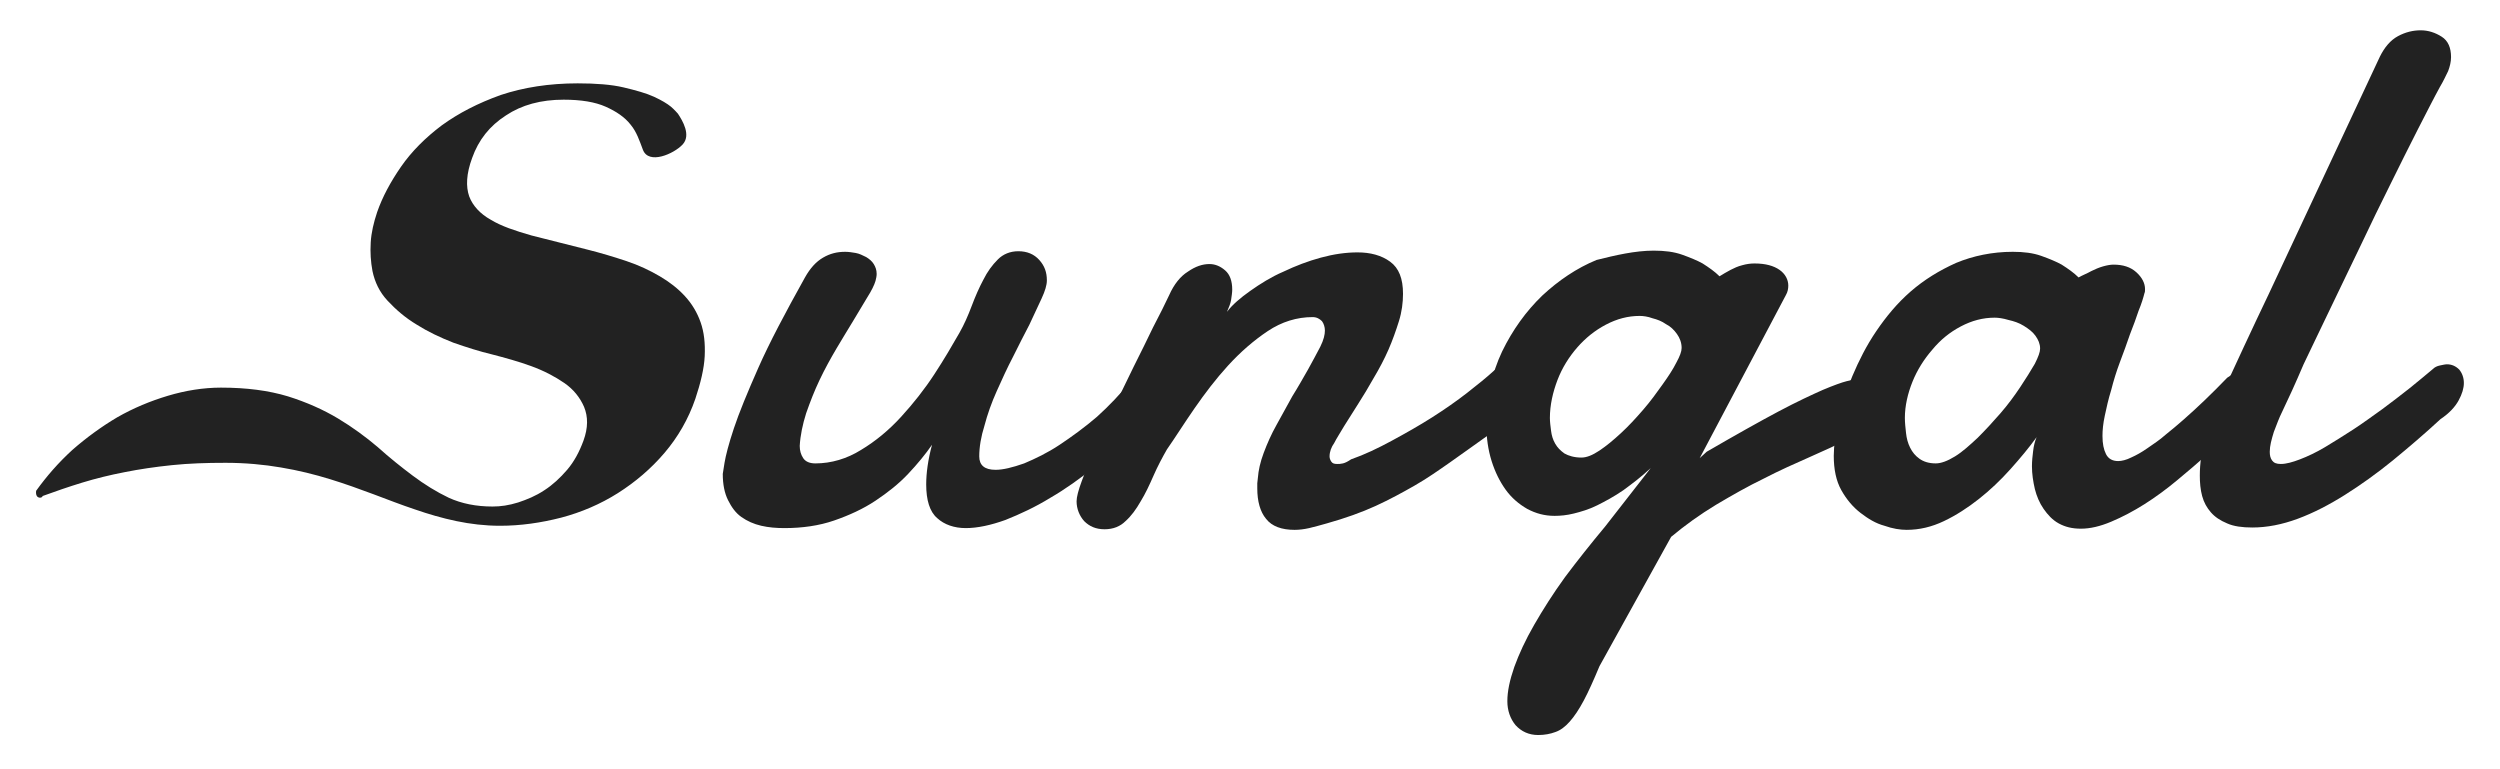
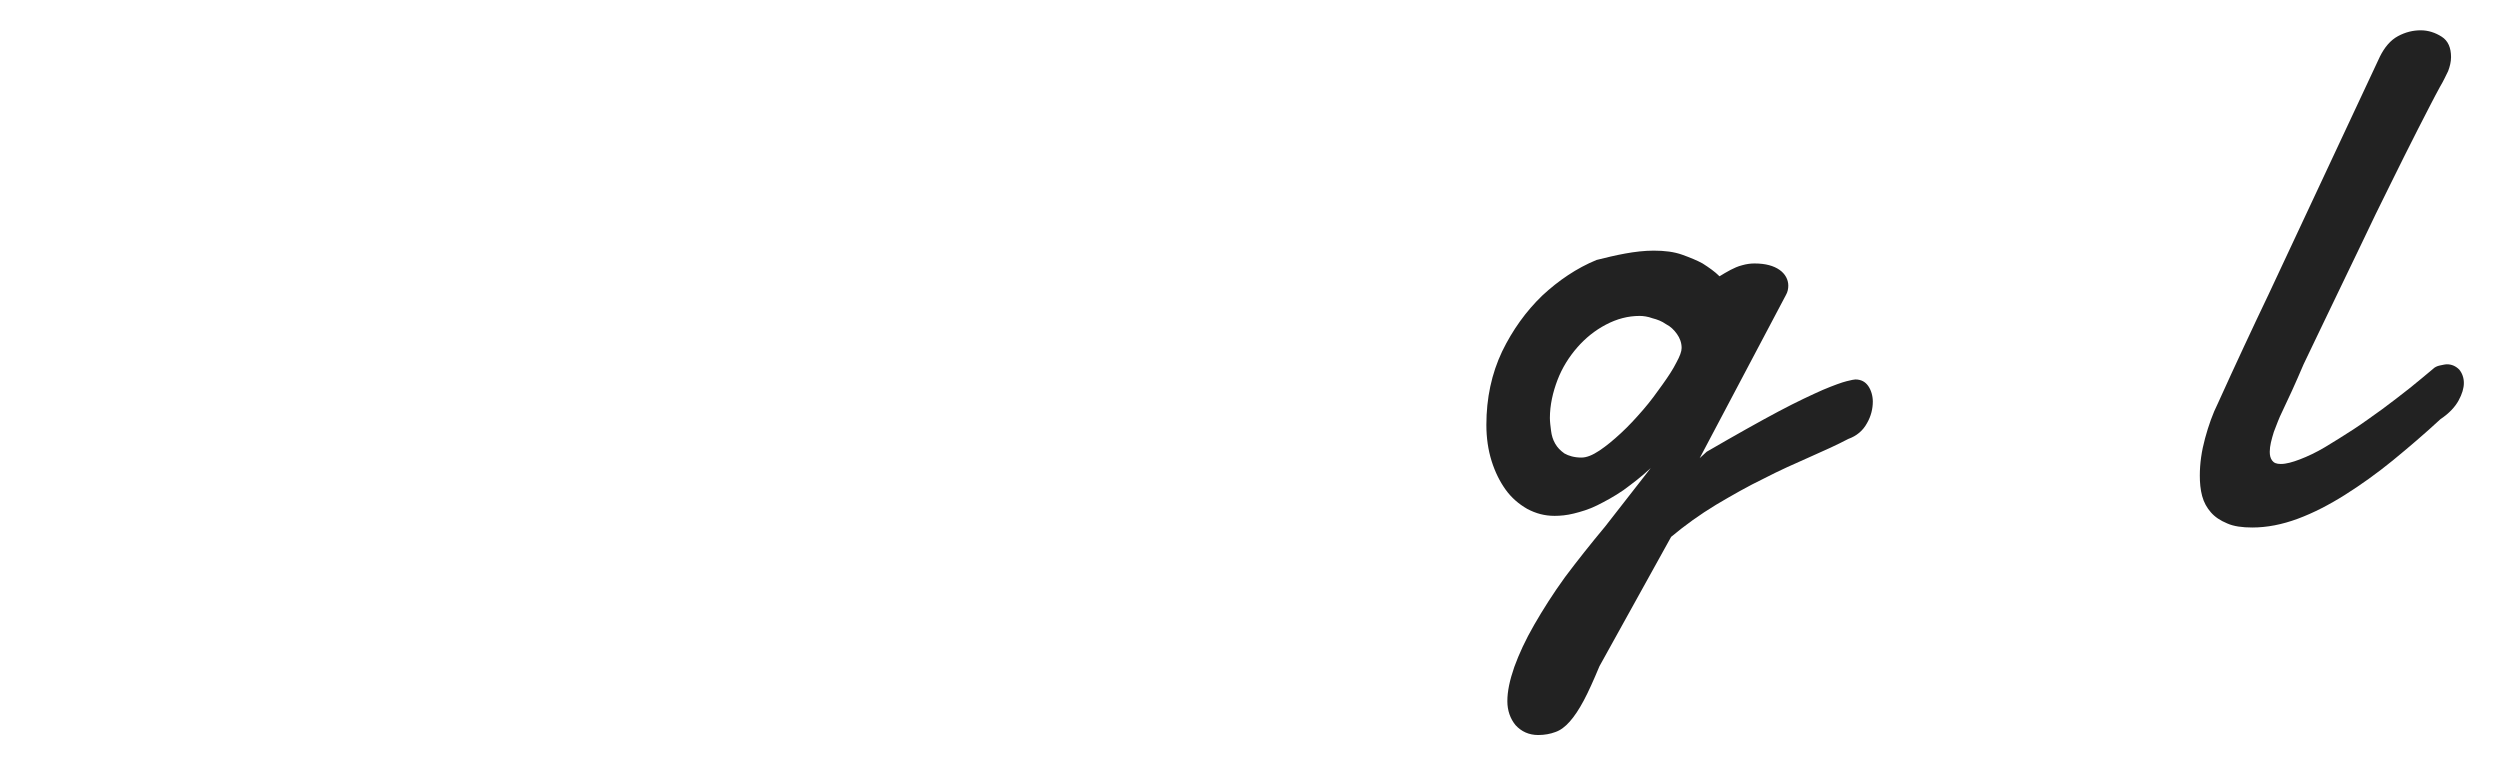
<svg xmlns="http://www.w3.org/2000/svg" version="1.1" id="Livello_1" x="0px" y="0px" viewBox="0 0 428.9 131.9" style="enable-background:new 0 0 428.9 131.9;" xml:space="preserve">
  <style type="text/css">
	.st0{fill:#222222;}
	.st1{fill:none;}
	.st2{fill:#222222;stroke:#222222;stroke-width:2;stroke-miterlimit:10;}
</style>
  <g>
    <g>
      <g>
-         <path class="st0" d="M194.3,73.9c-1.9,2.1-4,4.2-6.5,6.2c-2.5,2-5,3.8-7.6,5.3c-2.6,1.6-5.2,2.8-7.7,3.8     c-2.5,0.9-4.8,1.4-6.8,1.4s-3.7-0.6-4.9-1.7c-1.3-1.1-1.9-3.1-1.9-5.8c0-1.9,0.3-4.2,1-6.8c-1.1,1.6-2.5,3.3-4.1,5     c-1.6,1.7-3.5,3.2-5.6,4.6c-2.1,1.4-4.5,2.5-7.1,3.4c-2.6,0.9-5.5,1.3-8.5,1.3c-1.4,0-2.7-0.1-4-0.4c-1.3-0.3-2.4-0.8-3.4-1.5     c-1-0.7-1.7-1.7-2.3-2.9c-0.6-1.2-0.9-2.7-0.9-4.5c0,0,0.1-0.7,0.3-1.9c0.2-1.2,0.7-3.2,1.6-5.9c0.9-2.7,2.3-6.1,4.2-10.4     c1.9-4.3,4.6-9.4,8-15.5c0.9-1.6,1.9-2.7,3.1-3.4c1.2-0.7,2.4-1,3.8-1c0.6,0,1.2,0.1,1.8,0.2c0.6,0.1,1.2,0.4,1.8,0.7     c0.5,0.3,1,0.7,1.3,1.2c0.3,0.5,0.5,1,0.5,1.7c0,0.4-0.1,0.8-0.2,1.2c-0.2,0.7-0.7,1.7-1.4,2.8c-0.7,1.2-1.5,2.5-2.4,4     c-0.9,1.5-1.9,3.1-2.9,4.8c-1,1.7-2,3.5-2.9,5.4c-0.9,1.9-1.6,3.7-2.3,5.7c-0.6,1.9-1,3.8-1.1,5.6c0,0.8,0.2,1.5,0.6,2.1     c0.4,0.6,1.1,0.9,2.1,0.9c2.7,0,5.4-0.8,7.8-2.3c2.5-1.5,4.8-3.4,6.9-5.7c2.1-2.3,4-4.7,5.7-7.3c1.7-2.6,3.1-5,4.3-7.1     c0.8-1.4,1.5-3,2.1-4.6c0.6-1.6,1.3-3.2,2-4.5c0.7-1.4,1.5-2.5,2.5-3.5c0.9-0.9,2.1-1.4,3.5-1.4c1.5,0,2.7,0.5,3.6,1.5     c0.9,1,1.3,2.1,1.3,3.5c0,0.8-0.3,1.8-0.9,3.1c-0.6,1.3-1.3,2.8-2.1,4.5c-0.9,1.7-1.8,3.5-2.8,5.5c-1,1.9-1.9,3.9-2.8,5.9     c-0.9,2-1.6,4-2.1,5.9c-0.6,1.9-0.9,3.7-0.9,5.3c0,1.5,0.9,2.3,2.8,2.3c1.3,0,2.9-0.4,4.9-1.1c1.9-0.8,4-1.8,6.1-3.2     c2.1-1.4,4.3-3,6.4-4.8c2.1-1.9,4-3.9,5.7-6L194.3,73.9z" />
-         <path class="st0" d="M200.6,50.6c0.8-1.8,1.9-3.2,3.2-4c1.3-0.9,2.5-1.3,3.7-1.3c1,0,1.9,0.4,2.7,1.1c0.8,0.7,1.2,1.8,1.2,3.3     c0,0.5-0.1,1.1-0.2,1.8c-0.1,0.6-0.4,1.3-0.7,2c0.9-1.2,2.3-2.4,4-3.6c1.7-1.2,3.6-2.4,5.7-3.3c2.1-1,4.2-1.8,6.4-2.4     c2.2-0.6,4.3-0.9,6.3-0.9c2.2,0,4.1,0.5,5.6,1.6c1.5,1.1,2.2,2.9,2.2,5.5c0,1.5-0.2,3.1-0.7,4.7c-0.5,1.6-1.1,3.3-1.8,4.9     c-0.7,1.6-1.6,3.3-2.5,4.8c-0.9,1.6-1.8,3.1-2.7,4.5c-0.9,1.4-1.7,2.7-2.4,3.8c-0.7,1.2-1.3,2.1-1.7,2.9     c-0.5,0.7-0.8,1.5-0.8,2.3c0,0.3,0.1,0.6,0.3,0.9c0.2,0.3,0.5,0.4,1,0.4c0.3,0,0.6,0,1-0.1c0.4-0.1,0.8-0.3,1.4-0.7     c2.3-0.8,4.6-1.9,7-3.2c2.4-1.3,4.7-2.6,6.9-4c2.2-1.4,4.2-2.8,6-4.2c1.8-1.4,3.4-2.7,4.6-3.8c0.3-0.3,0.7-0.5,1-0.6     c0.3-0.1,0.7-0.2,0.9-0.2c0.7,0,1.3,0.3,1.7,0.8c0.4,0.5,0.6,1.2,0.6,2.1c0,1.3-0.4,2.8-1.2,4.4c-0.8,1.6-2.1,3.1-3.9,4.5     c-2.4,1.7-4.6,3.3-6.6,4.7c-2,1.4-4,2.8-6.1,4c-2.1,1.2-4.3,2.4-6.7,3.5s-5.2,2.1-8.4,3c-1.1,0.3-2.1,0.6-3,0.8     c-0.9,0.2-1.7,0.3-2.5,0.3c-2.2,0-3.9-0.6-4.9-1.9c-1-1.2-1.5-3-1.5-5.2c0-0.3,0-0.6,0-0.9c0-0.3,0.1-0.6,0.1-0.9     c0.1-1.3,0.4-2.7,1-4.3c0.6-1.6,1.3-3.2,2.2-4.8c0.9-1.6,1.8-3.3,2.7-4.9c1-1.6,1.9-3.2,2.7-4.6c0.8-1.5,1.5-2.7,2.1-3.9     s0.8-2.1,0.8-2.8c0-0.6-0.2-1.2-0.5-1.6c-0.4-0.4-0.9-0.7-1.6-0.7c-2.7,0-5.3,0.8-7.7,2.4c-2.4,1.6-4.7,3.6-6.8,5.9     c-2.1,2.3-4,4.8-5.8,7.4c-1.8,2.6-3.3,5-4.7,7c-0.8,1.4-1.6,2.9-2.3,4.5c-0.7,1.6-1.4,3.1-2.2,4.4c-0.8,1.4-1.6,2.5-2.6,3.4     c-0.9,0.9-2.1,1.4-3.6,1.4c-1.5,0-2.6-0.5-3.5-1.4c-0.8-0.9-1.3-2.1-1.3-3.4c0-0.7,0.3-1.9,0.9-3.5c0.6-1.6,1.3-3.5,2.3-5.6     c0.9-2.1,2-4.4,3.1-6.8c1.2-2.4,2.3-4.8,3.5-7.2c1.2-2.4,2.3-4.6,3.3-6.7C199,53.9,199.9,52.1,200.6,50.6z" />
        <path class="st0" d="M283.7,43c1.9,0,3.5,0.2,4.9,0.7c1.4,0.5,2.6,1,3.5,1.5c1.1,0.7,2.1,1.4,2.9,2.2c0.6-0.4,1.2-0.7,1.9-1.1     c0.6-0.3,1.2-0.6,2-0.8c0.7-0.2,1.4-0.3,2.1-0.3c1.9,0,3.3,0.4,4.3,1.1s1.5,1.7,1.5,2.7c0,0.5-0.1,1.1-0.4,1.6l-14.8,28l1.2-1.1     c5-2.9,9.1-5.2,12.3-6.9c3.2-1.7,5.8-2.9,7.6-3.7c1.9-0.8,3.3-1.3,4.1-1.5c0.8-0.2,1.3-0.3,1.5-0.3c1,0,1.7,0.4,2.2,1.1     c0.5,0.7,0.8,1.7,0.8,2.7c0,1.2-0.3,2.5-1,3.7c-0.7,1.3-1.8,2.2-3.2,2.7c-1.9,1-4.1,2-6.6,3.1c-2.5,1.1-5.2,2.3-7.9,3.7     c-2.7,1.3-5.5,2.9-8.2,4.5c-2.8,1.7-5.3,3.5-7.7,5.5l-12.3,22.2c-1,2.4-1.9,4.4-2.7,5.9c-0.8,1.5-1.6,2.7-2.4,3.6     c-0.8,0.9-1.6,1.5-2.5,1.8c-0.8,0.3-1.8,0.5-2.9,0.5c-1.6,0-2.9-0.6-3.9-1.7c-0.9-1.1-1.4-2.5-1.4-4.1c0-1.7,0.4-3.6,1.2-5.9     c0.8-2.2,1.9-4.6,3.4-7.2s3.2-5.3,5.3-8.2c2.1-2.8,4.4-5.7,6.9-8.7l7.8-10c-1.6,1.5-3.2,2.7-4.7,3.8c-1.6,1.1-3.1,1.9-4.5,2.6     c-1.4,0.7-2.8,1.1-4,1.4c-1.2,0.3-2.3,0.4-3.3,0.4c-1.7,0-3.2-0.4-4.7-1.2c-1.4-0.8-2.7-1.9-3.7-3.3c-1-1.4-1.8-3-2.4-4.9     c-0.6-1.9-0.9-4-0.9-6.2c0-4.6,0.9-8.8,2.7-12.6c1.8-3.7,4.1-6.9,6.9-9.6c2.8-2.6,5.9-4.7,9.3-6.1C277.1,43.8,280.5,43,283.7,43z      M281.3,54.2c-2,0-3.9,0.5-5.8,1.5c-1.9,1-3.5,2.3-4.9,3.9c-1.4,1.6-2.6,3.5-3.4,5.6c-0.8,2.1-1.3,4.3-1.3,6.5     c0,0.7,0.1,1.4,0.2,2.2c0.1,0.8,0.3,1.5,0.7,2.2c0.4,0.7,0.9,1.2,1.6,1.7c0.7,0.4,1.7,0.7,2.9,0.7c0.9,0,1.9-0.4,3.1-1.2     c1.2-0.8,2.4-1.8,3.7-3s2.5-2.5,3.8-4s2.3-2.9,3.3-4.3c1-1.4,1.8-2.6,2.4-3.8c0.6-1.1,0.9-1.9,0.9-2.5c0-0.9-0.3-1.7-0.8-2.4     c-0.5-0.7-1.1-1.3-1.9-1.7c-0.7-0.5-1.5-0.8-2.3-1C282.7,54.3,281.9,54.2,281.3,54.2z" />
-         <path class="st0" d="M386,70.8c-0.8,0.7-1.8,1.7-3,3c-1.3,1.3-2.7,2.6-4.3,4.1c-1.6,1.5-3.4,3-5.2,4.5c-1.8,1.5-3.7,2.9-5.6,4.1     c-1.9,1.2-3.8,2.2-5.7,3c-1.9,0.8-3.6,1.2-5.2,1.2c-1.5,0-2.7-0.3-3.8-0.9c-1.1-0.6-1.9-1.5-2.6-2.5c-0.7-1-1.2-2.2-1.5-3.4     c-0.3-1.3-0.5-2.6-0.5-3.9c0-0.9,0.1-1.8,0.2-2.6c0.1-0.9,0.3-1.7,0.6-2.4c-1.3,1.8-2.8,3.6-4.5,5.5c-1.7,1.9-3.5,3.6-5.4,5.1     c-1.9,1.5-3.9,2.8-6,3.8c-2.1,1-4.2,1.5-6.4,1.5c-1.1,0-2.4-0.2-3.8-0.7c-1.5-0.4-2.8-1.2-4.1-2.2c-1.3-1-2.4-2.3-3.3-3.9     c-0.9-1.6-1.3-3.6-1.3-5.9c0-1.7,0.3-3.8,0.8-6.2c0.5-2.4,1.3-4.9,2.4-7.5c1.1-2.6,2.4-5.2,4.1-7.7c1.7-2.5,3.6-4.8,5.9-6.8     c2.3-2,4.9-3.6,7.8-4.9c2.9-1.2,6.2-1.9,9.7-1.9c1.9,0,3.5,0.2,4.9,0.7c1.4,0.5,2.6,1,3.5,1.5c1.1,0.7,2.1,1.4,2.9,2.2     c0.7-0.4,1.5-0.7,2.2-1.1c0.6-0.3,1.3-0.6,2-0.8c0.7-0.2,1.3-0.3,1.8-0.3c1.6,0,2.9,0.4,3.9,1.3c1,0.9,1.5,1.9,1.5,2.9     c0,0.3,0,0.5-0.1,0.7c-0.2,0.8-0.5,1.8-1,3c-0.4,1.2-0.9,2.6-1.5,4.1c-0.5,1.5-1.1,3.1-1.7,4.7c-0.6,1.6-1.1,3.2-1.5,4.8     c-0.5,1.6-0.8,3-1.1,4.4c-0.3,1.4-0.4,2.5-0.4,3.5c0,1.3,0.2,2.3,0.6,3.1c0.4,0.8,1.1,1.2,2.1,1.2c0.6,0,1.4-0.2,2.2-0.6     c0.9-0.4,1.8-0.9,2.8-1.6c1-0.7,2.1-1.4,3.1-2.3c1.1-0.9,2.1-1.7,3.1-2.6c2.4-2.1,4.9-4.5,7.5-7.2c0.7-0.5,1.3-0.8,2-0.8     c0.8,0,1.5,0.4,2.1,1.2c0.6,0.8,0.9,1.7,0.9,2.7C387.2,69,386.8,70,386,70.8z M342.2,54.5c-2,0-3.9,0.5-5.8,1.5     c-1.9,1-3.5,2.3-4.9,4c-1.4,1.6-2.6,3.5-3.4,5.5c-0.8,2-1.3,4.1-1.3,6.2c0,0.8,0.1,1.7,0.2,2.6c0.1,0.9,0.3,1.7,0.7,2.5     c0.4,0.8,0.9,1.4,1.6,1.9c0.7,0.5,1.6,0.8,2.8,0.8c0.9,0,2-0.4,3.3-1.2s2.5-1.9,3.9-3.2c1.3-1.3,2.6-2.7,3.9-4.2     c1.3-1.5,2.4-3,3.4-4.5c1-1.5,1.8-2.8,2.5-4c0.6-1.2,0.9-2,0.9-2.6c0-0.8-0.3-1.5-0.8-2.2c-0.5-0.7-1.2-1.2-2-1.7     c-0.8-0.5-1.7-0.8-2.6-1C343.6,54.6,342.8,54.5,342.2,54.5z" />
        <path class="st0" d="M391.5,70.7c-0.5,1-0.9,2.1-1.4,3.4c-0.4,1.3-0.7,2.4-0.7,3.4c0,0.6,0.1,1.1,0.4,1.5     c0.3,0.4,0.7,0.6,1.5,0.6c0.9,0,2-0.3,3.3-0.8c1.3-0.5,2.8-1.2,4.3-2.1c1.5-0.9,3.1-1.9,4.8-3c1.7-1.1,3.3-2.3,5-3.5     c1.6-1.2,3.2-2.4,4.7-3.6c1.5-1.2,2.8-2.3,4-3.3c0.3-0.3,0.7-0.5,1.2-0.6c0.5-0.1,0.9-0.2,1.2-0.2c0.8,0,1.5,0.3,2.1,0.9     c0.5,0.6,0.8,1.4,0.8,2.3c0,0.9-0.3,1.9-0.9,3c-0.6,1.1-1.6,2.2-3.1,3.2c-2.7,2.5-5.4,4.8-8.2,7.1c-2.7,2.2-5.5,4.2-8.2,5.9     c-2.7,1.7-5.4,3.1-8.1,4.1c-2.7,1-5.3,1.5-7.8,1.5c-1.7,0-3.2-0.2-4.3-0.7c-1.2-0.5-2.1-1.1-2.8-1.9c-0.7-0.8-1.2-1.7-1.5-2.8     c-0.3-1.1-0.4-2.3-0.4-3.5c0-2.1,0.3-4.2,0.9-6.4c0.6-2.2,1.3-4.2,2.2-6c1.5-3.3,3-6.6,4.5-9.8c1.5-3.2,2.9-6.2,4.2-8.9     l19.1-40.8c0.8-1.6,1.8-2.8,3.1-3.5c1.3-0.7,2.6-1,3.9-1c1.3,0,2.5,0.4,3.6,1.1c1.1,0.7,1.6,1.9,1.6,3.5c0,0.8-0.2,1.6-0.5,2.4     c-0.4,0.8-0.8,1.7-1.4,2.7c-1.1,2-2.3,4.4-3.8,7.3c-1.5,2.9-3,6-4.7,9.4c-1.7,3.4-3.4,6.9-5.1,10.5c-1.7,3.6-3.5,7.2-5.1,10.6     c-1.7,3.5-3.2,6.7-4.7,9.8C393.8,65.8,392.6,68.4,391.5,70.7z" />
      </g>
    </g>
    <g>
      <g>
-         <path class="st0" d="M6.2,84.2c1.8-2.5,3.8-4.8,6.2-7c2.4-2.1,5-4,7.7-5.6c2.8-1.6,5.7-2.8,8.7-3.7c3-0.9,6.1-1.4,9.1-1.4     c4.4,0,8.2,0.5,11.5,1.5c3.2,1,6.1,2.3,8.6,3.8c2.5,1.5,4.8,3.2,6.8,4.9c2,1.8,4,3.4,6,4.9c2,1.5,4.1,2.8,6.2,3.8     c2.2,1,4.7,1.5,7.5,1.5c1.4,0,2.8-0.2,4.4-0.7c1.5-0.5,3-1.1,4.5-2.1c1.4-0.9,2.7-2.1,3.9-3.5c1.2-1.4,2.1-3.1,2.8-5     c0.8-2.2,0.8-4.1,0.1-5.8c-0.7-1.6-1.8-3-3.4-4.1c-1.6-1.1-3.5-2.1-5.7-2.9c-2.2-0.8-4.4-1.4-6.7-2c-2.1-0.5-4.3-1.2-6.6-2     c-2.3-0.9-4.4-1.9-6.3-3.1c-2-1.2-3.6-2.6-5-4.1c-1.4-1.5-2.2-3.2-2.6-5.1c-0.3-1.6-0.4-3.2-0.3-4.9c0.1-1.7,0.5-3.4,1.1-5.2     c0.9-2.6,2.3-5.2,4.1-7.8c1.8-2.6,4.2-5,7-7.1c2.9-2.1,6.2-3.8,10.1-5.2c3.9-1.3,8.3-2,13.2-2c3.1,0,5.8,0.2,7.9,0.7     c2.1,0.5,3.9,1,5.2,1.6c1.3,0.6,2.3,1.2,2.9,1.7c0.6,0.5,1.1,1.1,1.2,1.2c0.8,1.2,2.3,3.7,0.8,5.3s-5.8,3.5-6.8,0.9     c-0.6-1.6-1.1-3.1-2.1-4.3c-1-1.3-2.5-2.3-4.3-3.1c-1.8-0.8-4.2-1.2-7.2-1.2c-3.9,0-7.2,0.9-9.9,2.7c-2.8,1.8-4.7,4.2-5.8,7.3     c-1,2.7-1.1,4.9-0.5,6.6c0.6,1.6,1.9,3,3.7,4c1.8,1.1,4.2,1.9,7,2.7c2.8,0.7,6,1.5,9.5,2.4c2.4,0.6,4.7,1.3,6.8,2     c2.1,0.7,4,1.6,5.7,2.6c1.7,1,3.1,2.1,4.3,3.4c1.2,1.3,2.1,2.8,2.7,4.5s0.8,3.6,0.7,5.8c-0.1,2.1-0.7,4.6-1.6,7.3     c-1.2,3.5-3,6.6-5.3,9.3c-2.3,2.7-5,5-8,6.9c-3,1.9-6.3,3.3-9.7,4.2c-3.5,0.9-7,1.4-10.5,1.4c-2.6,0-5.1-0.3-7.5-0.8     c-2.4-0.5-4.8-1.2-7.1-2c-2.4-0.8-4.7-1.7-7.1-2.6c-2.4-0.9-4.9-1.8-7.5-2.6c-2.6-0.8-5.4-1.5-8.4-2c-2.9-0.5-6.1-0.8-9.5-0.8     c-3.3,0-6.3,0.1-9.2,0.4c-2.9,0.3-5.6,0.7-8.1,1.2c-2.6,0.5-5,1.1-7.3,1.8c-2.3,0.7-4.6,1.5-6.8,2.3C7.3,85.5,6,85.7,6.2,84.2z" />
-       </g>
+         </g>
    </g>
  </g>
</svg>